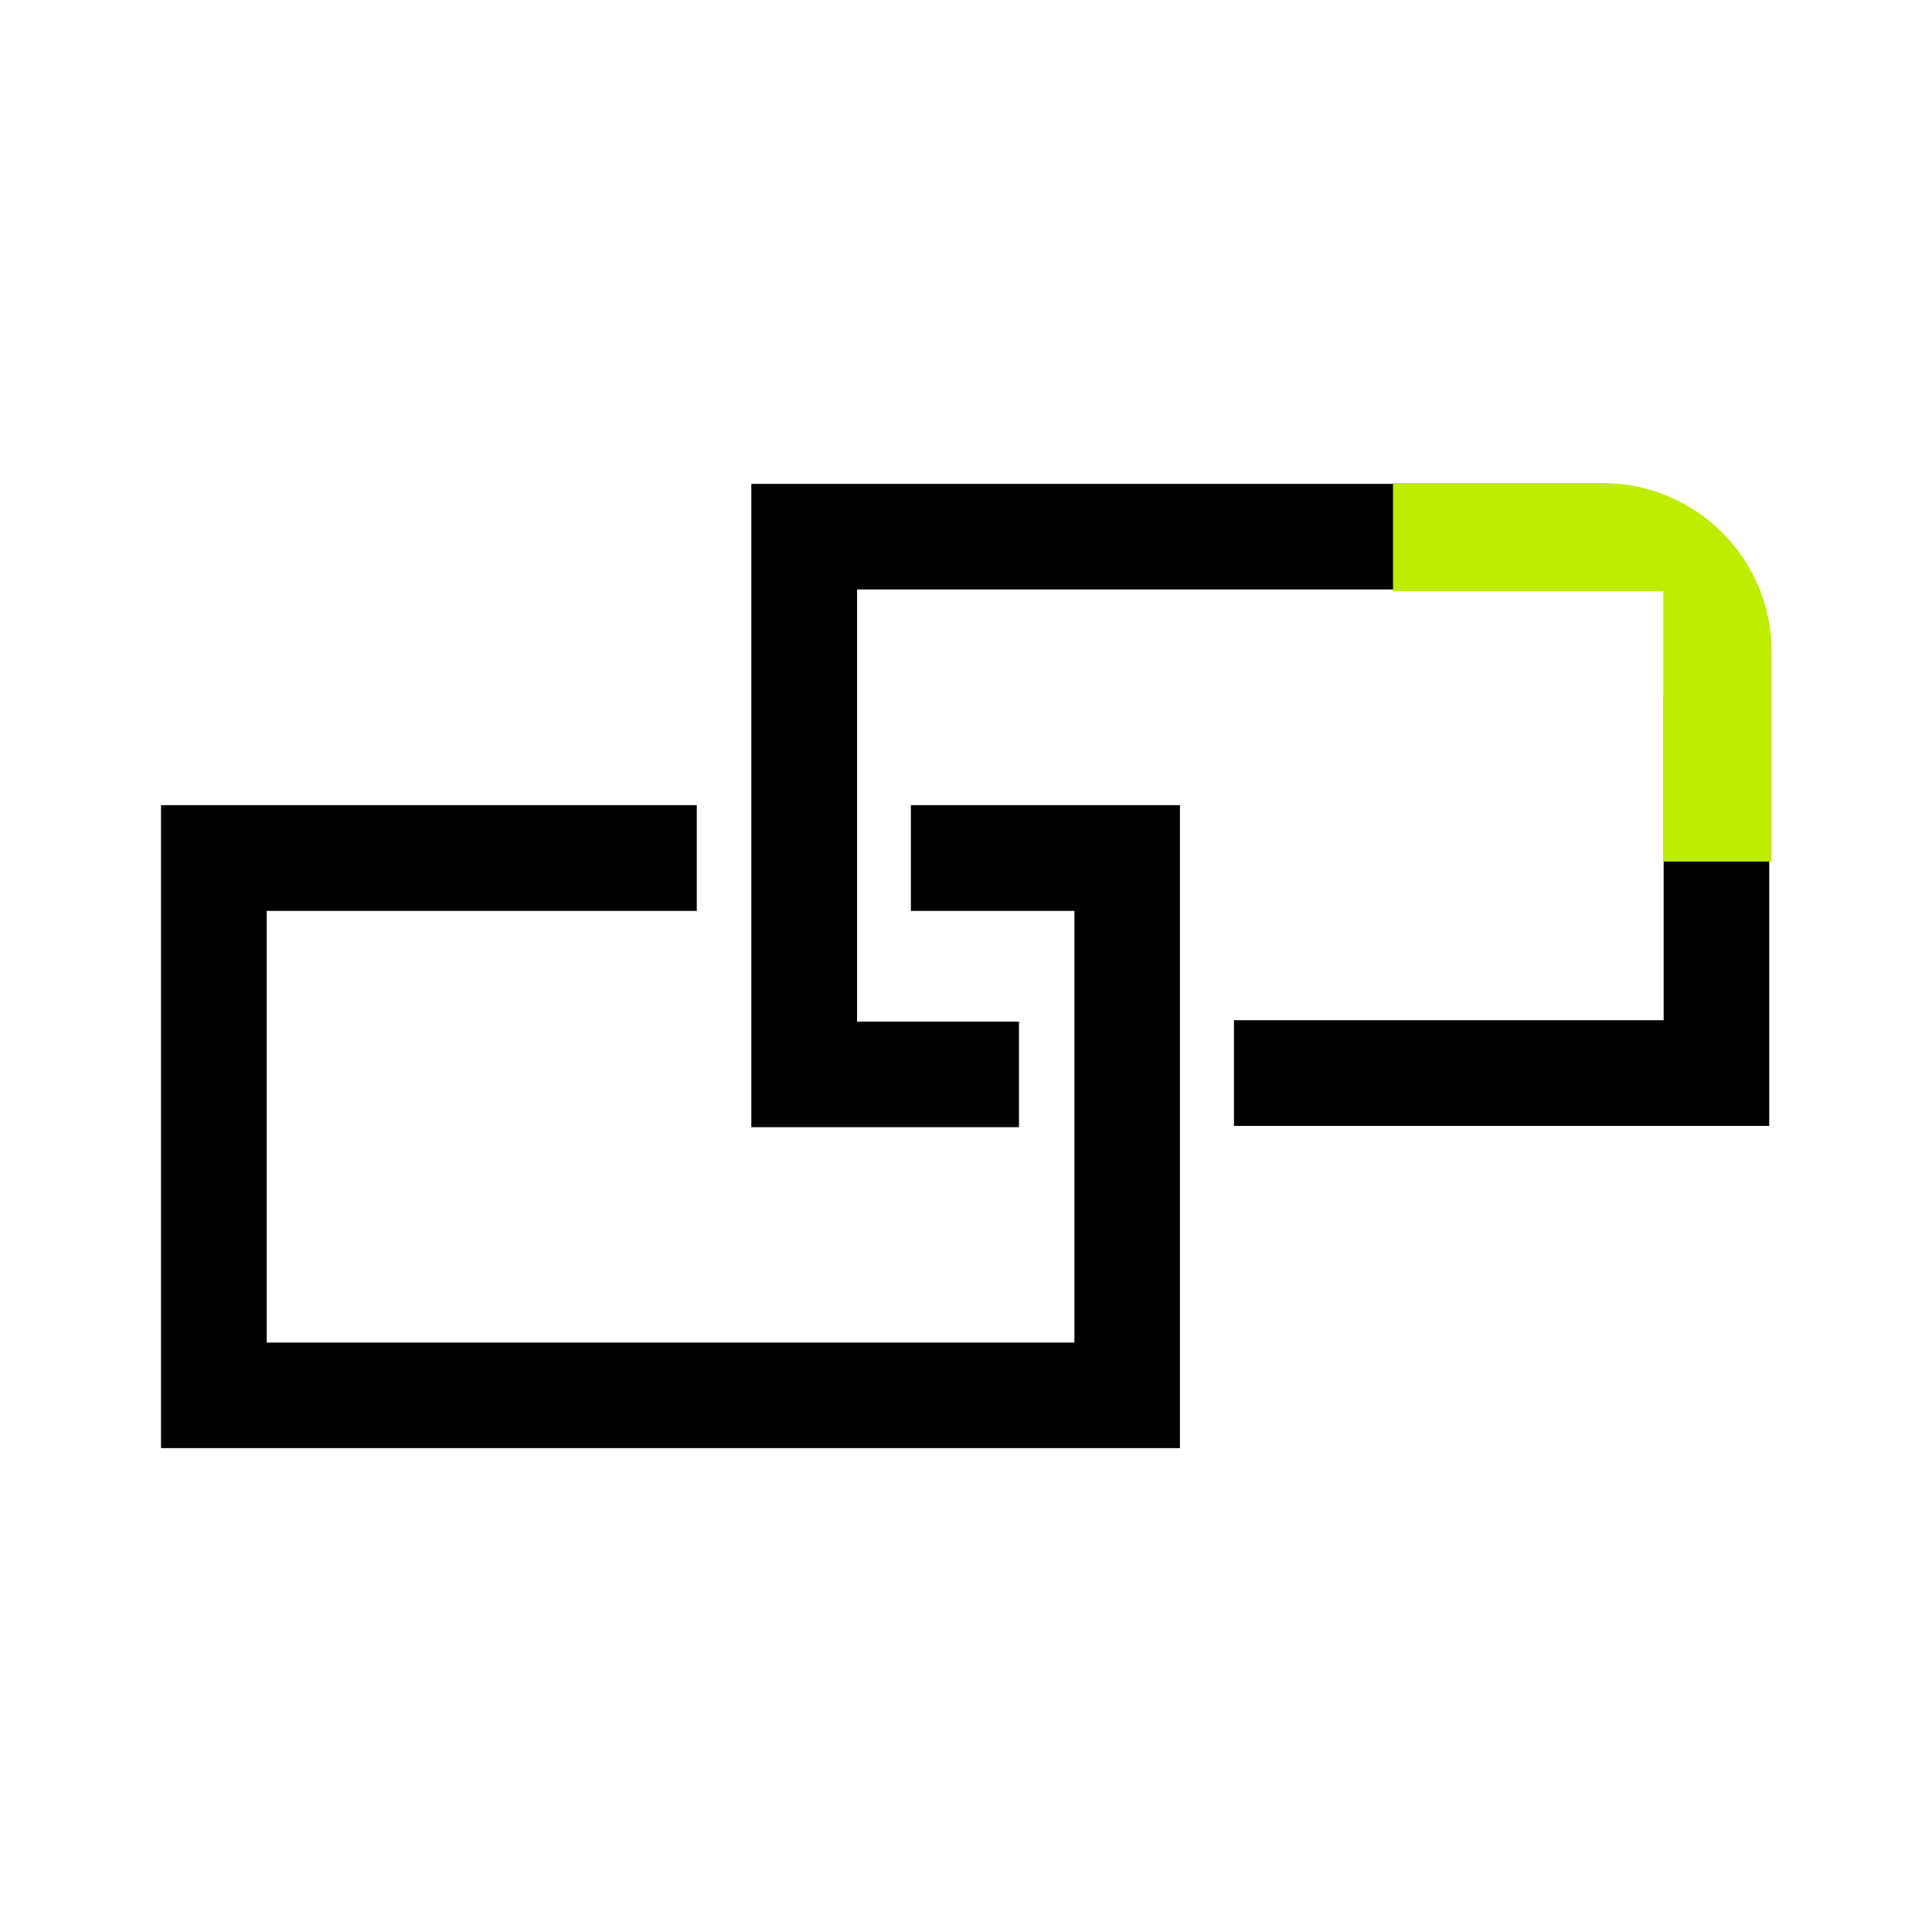
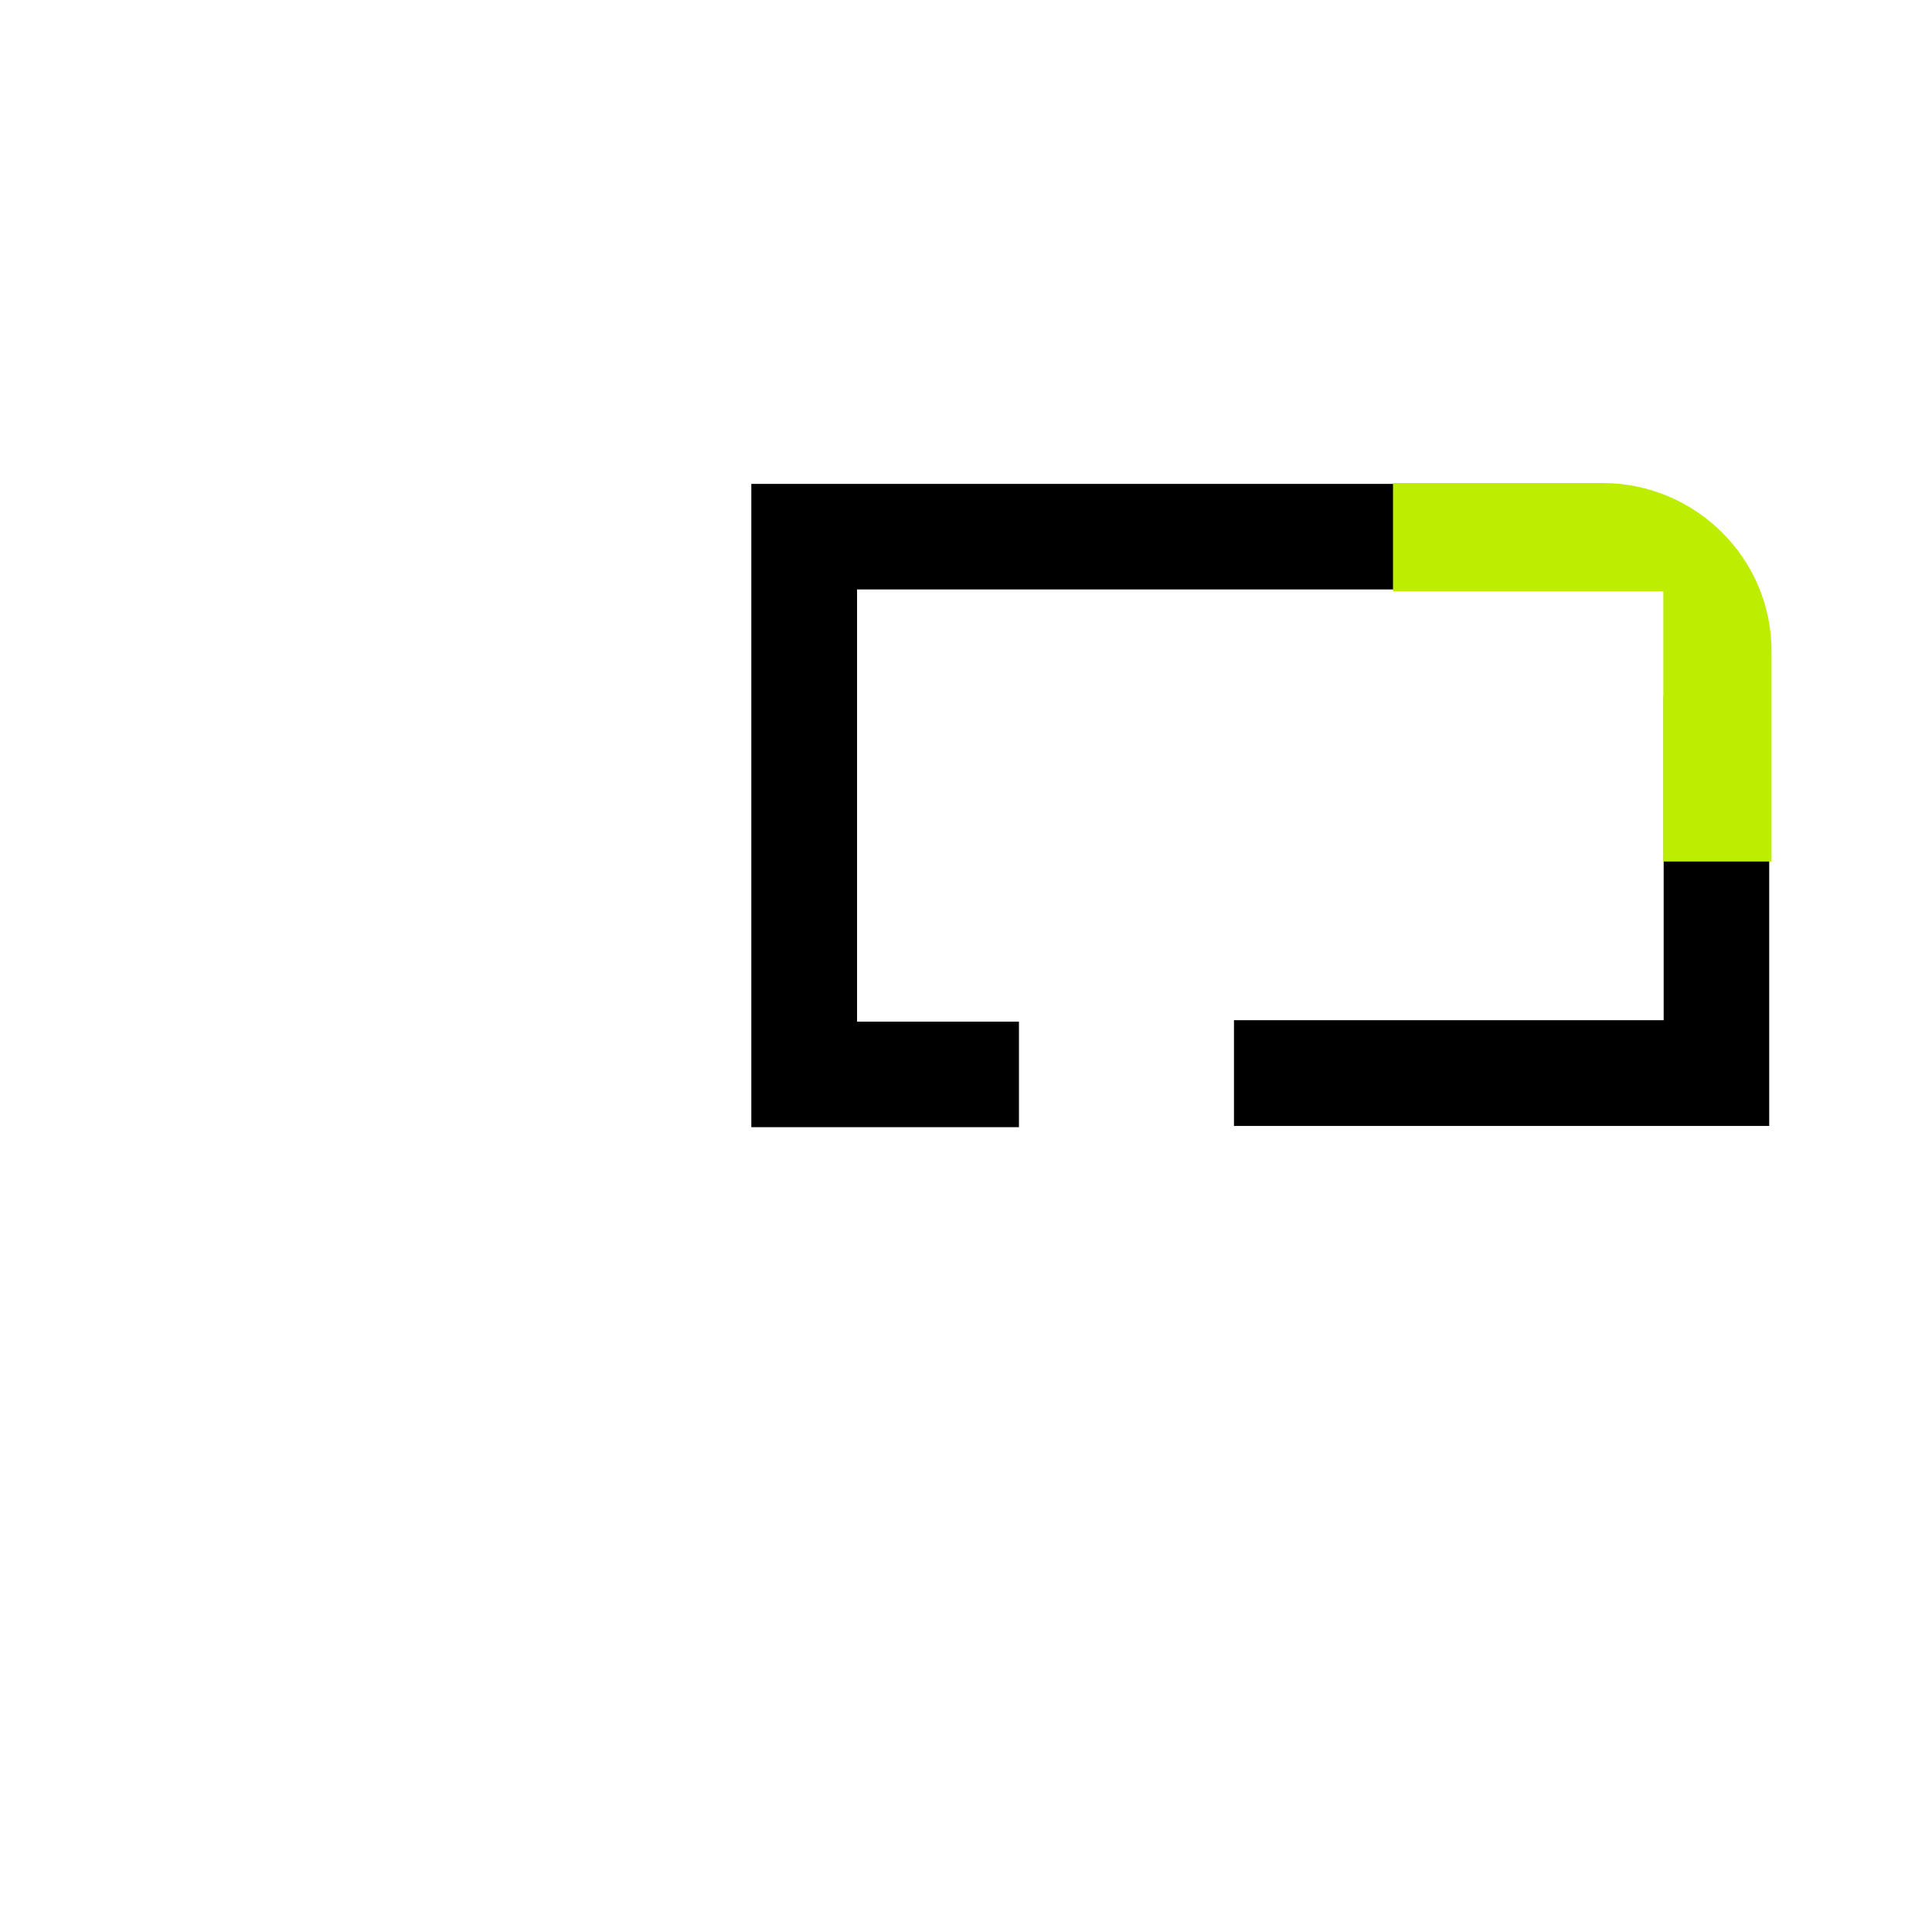
<svg xmlns="http://www.w3.org/2000/svg" width="108" height="108" viewBox="0 0 108 108" fill="none">
  <rect width="108" height="108" fill="white" />
  <g clip-path="url(#clip0_8_2)">
-     <path d="M65.96 80.95H9V45.01H38.95V50.92H14.91V75.05H60.06V50.92H50.92V45.01H65.96V80.95Z" fill="black" />
    <path d="M98.9 62.94H68.98V57.03H93V38.89H98.9V62.94Z" fill="black" />
    <path d="M56.96 63.01H42V27.05H87.2V32.95H47.91V57.11H56.96V63.01Z" fill="black" />
    <path d="M77.87 33.05V27H89.57C94.79 27 99.03 31.22 99.03 36.4V48.16H92.98V33.05H77.86H77.87Z" fill="#BDED00" />
  </g>
  <defs>
    <clipPath id="clip0_8_2">
      <rect width="90.03" height="53.95" fill="white" transform="translate(9 27)" />
    </clipPath>
  </defs>
</svg>